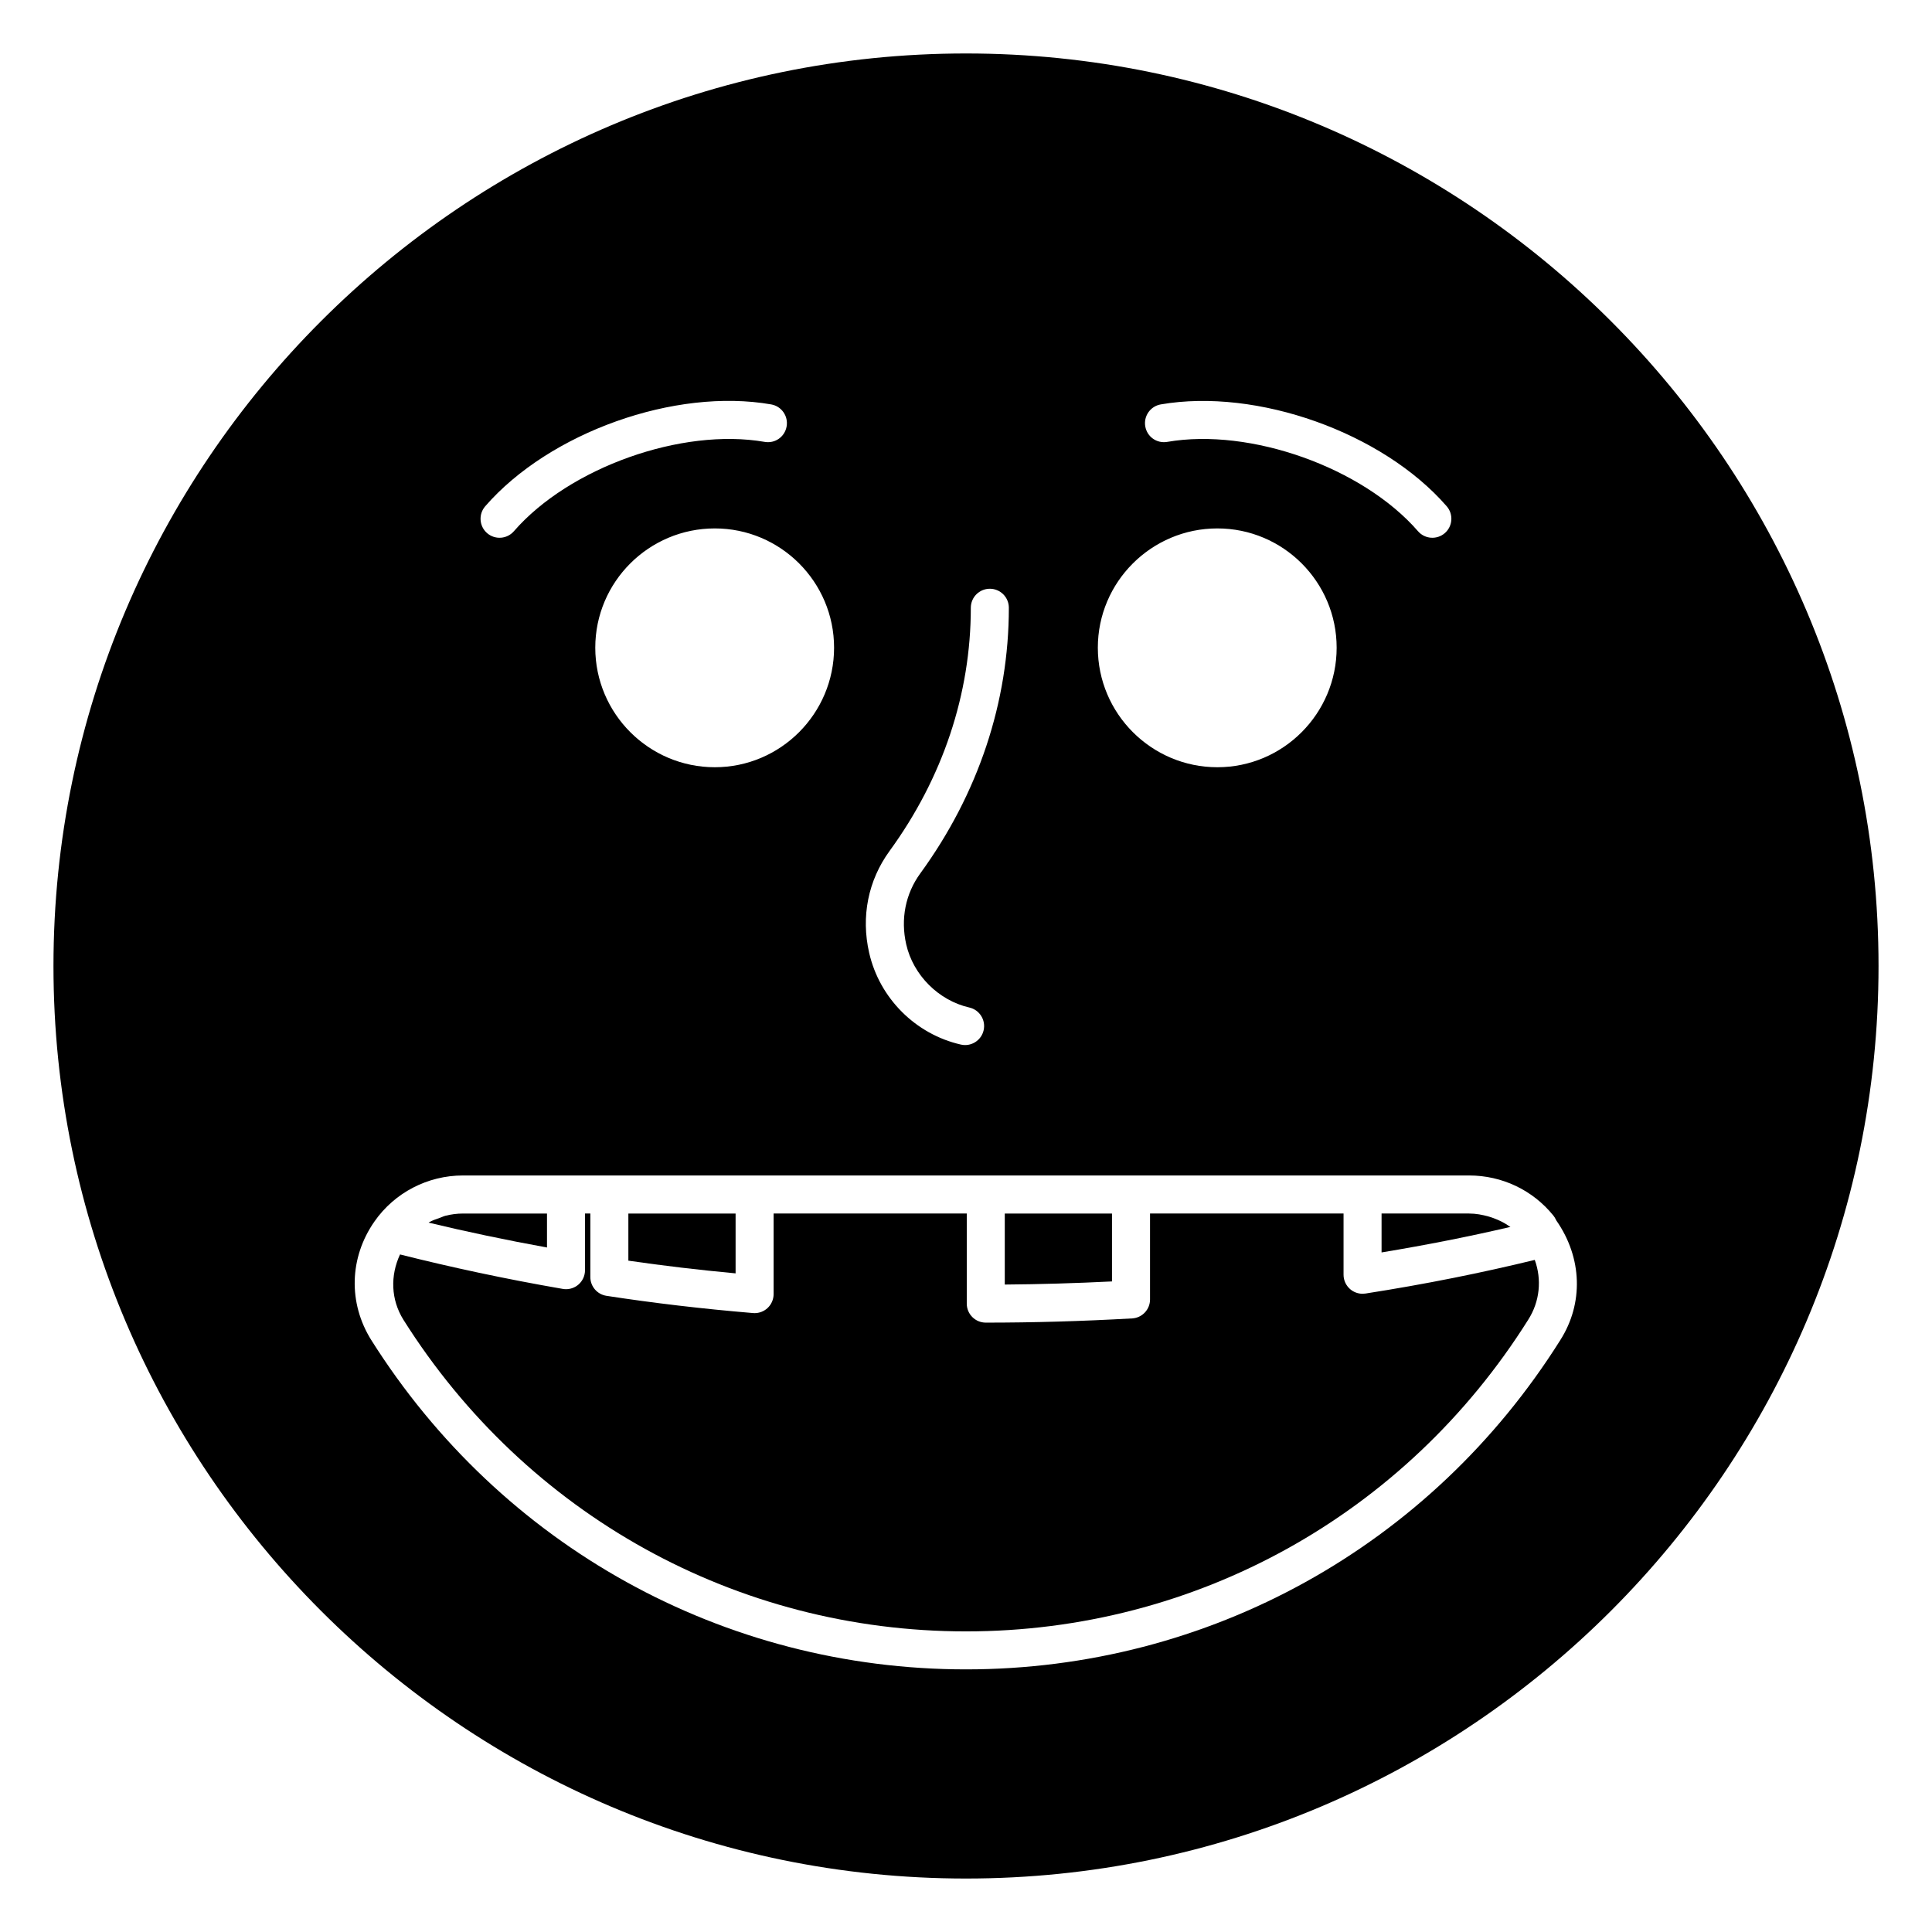
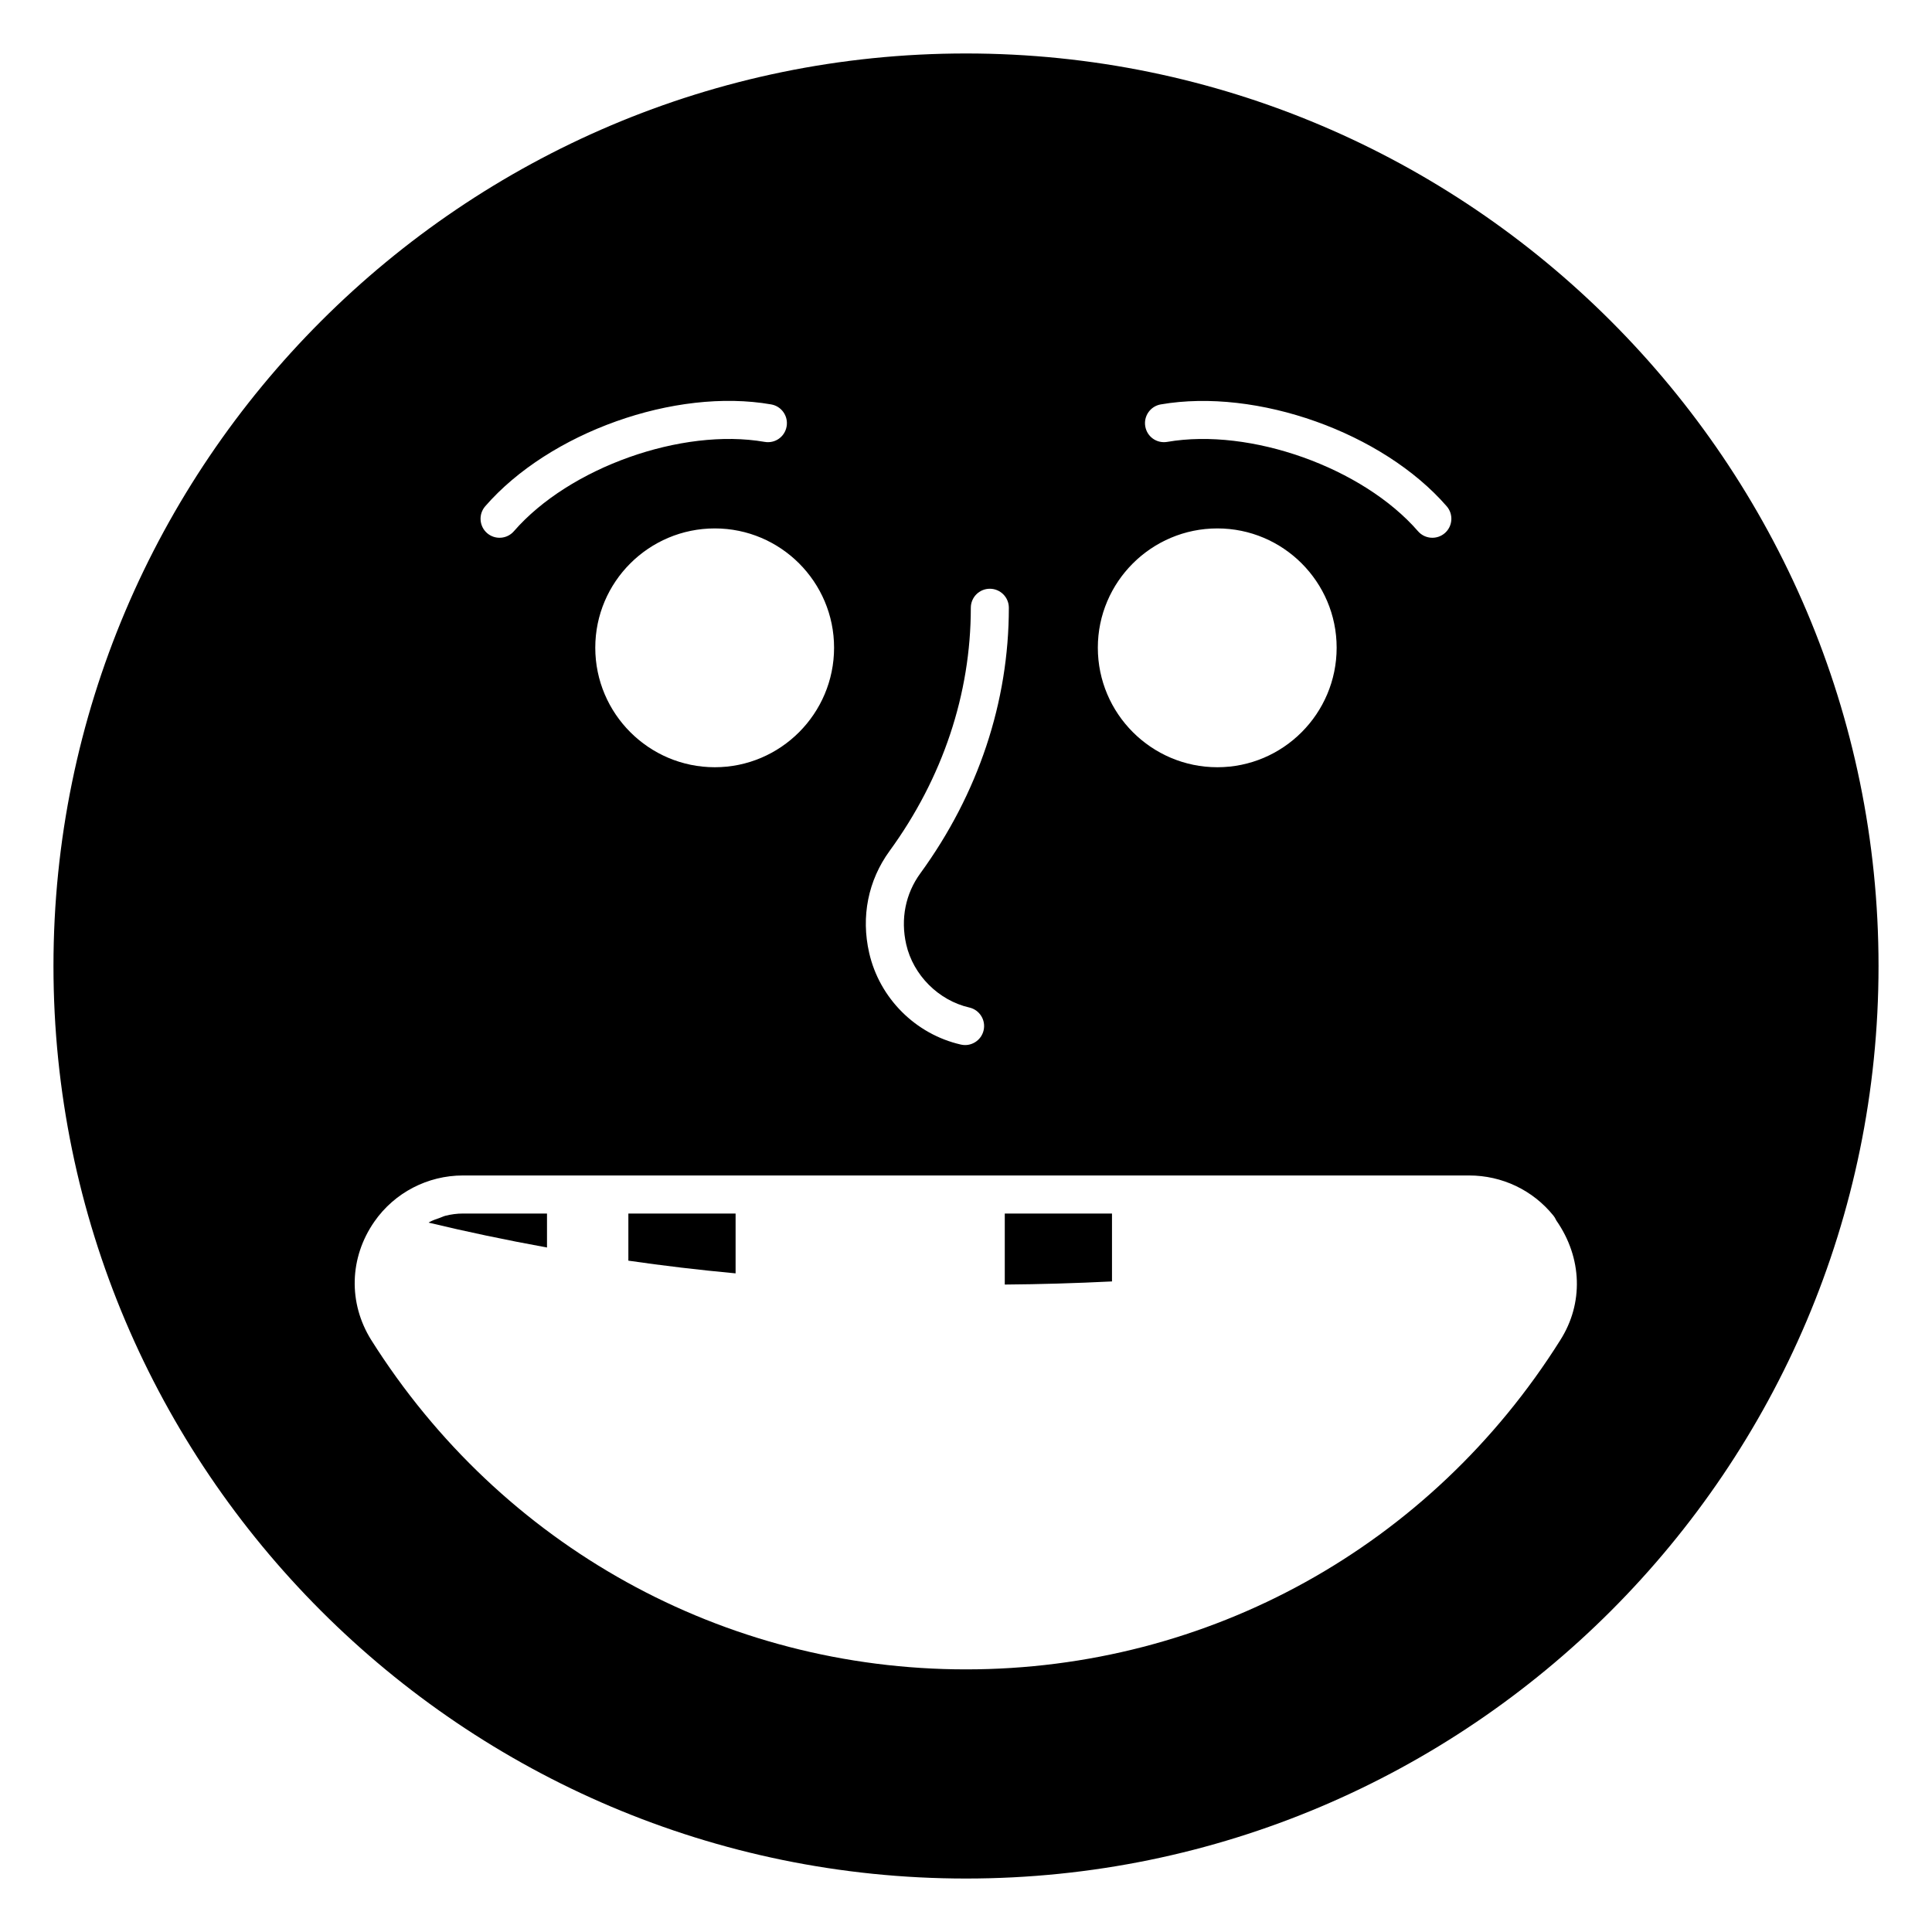
<svg xmlns="http://www.w3.org/2000/svg" fill="#000000" width="800px" height="800px" version="1.1" viewBox="144 144 512 512">
  <g>
    <path d="m438.69 465.6h-28.414v18.82c9.305-0.074 18.676-0.344 28.414-0.828z" />
    <path d="m338.94 465.6h-28.418v12.488c9.16 1.332 18.68 2.461 28.418 3.367z" />
-     <path d="m543.93 468.93c-1.273-0.887-2.66-1.57-4.117-2.106-0.422-0.152-0.84-0.301-1.273-0.422-1.672-0.473-3.402-0.805-5.231-0.805h-23.18v10.309c11.969-1.98 23.406-4.246 34.156-6.762-0.113-0.082-0.242-0.137-0.355-0.215z" />
    <path d="m400 158.17c-133.31 0-241.83 108.52-241.83 241.83s108.52 241.83 241.83 241.83 241.83-108.52 241.83-241.83-108.52-241.83-241.83-241.83zm51.605 93.004c25.465-4.41 58.781 7.422 75.789 26.996 1.824 2.102 1.598 5.285-0.496 7.109-2.109 1.828-5.293 1.598-7.109-0.496-14.668-16.887-44.473-27.484-66.449-23.68-2.805 0.477-5.352-1.363-5.832-4.098-0.477-2.742 1.359-5.352 4.098-5.832zm15.012 32.863c17.43 0 31.609 14.18 31.609 31.609 0 17.465-14.18 31.68-31.609 31.68-17.465 0-31.68-14.215-31.68-31.68 0-17.43 14.215-31.609 31.68-31.609zm-86.875 85.484c14.09-19.336 21.535-41.629 21.535-64.457 0-2.785 2.254-5.039 5.039-5.039s5.039 2.254 5.039 5.039c0 24.98-8.113 49.316-23.465 70.391-3.941 5.41-5.266 12.094-3.731 18.824 1.859 8.148 8.578 14.863 16.723 16.723 2.711 0.617 4.41 3.316 3.789 6.031-0.531 2.332-2.609 3.918-4.906 3.918-0.367 0-0.746-0.039-1.125-0.129-12.02-2.742-21.559-12.281-24.301-24.301-2.199-9.609-0.281-19.195 5.402-27zm-14.703-53.875c0 17.465-14.18 31.68-31.609 31.68-17.465 0-31.676-14.215-31.676-31.68 0-17.434 14.211-31.609 31.676-31.609 17.43 0 31.609 14.18 31.609 31.609zm-92.453-37.477c17.008-19.574 50.301-31.457 75.781-26.996 2.742 0.477 4.574 3.09 4.098 5.832-0.477 2.734-3.035 4.586-5.832 4.098-21.934-3.809-51.777 6.793-66.445 23.68-1.82 2.098-5.004 2.32-7.109 0.496-2.09-1.824-2.316-5.008-0.492-7.109zm284.92 220.96c-34.336 54.641-93.223 87.273-157.51 87.273-64.234 0-123.16-32.637-157.62-87.297-6.121-9.805-5.801-21.812 0.828-31.352 5.324-7.664 14.105-12.242 23.488-12.242h266.62c8.75 0 16.895 3.879 22.355 10.637 0.266 0.328 0.492 0.691 0.664 1.078 0.051 0.082 0.082 0.16 0.129 0.242 6.894 9.898 7.203 21.988 1.043 31.66z" />
-     <path d="m288.96 465.6h-22.27c-1.602 0-3.156 0.215-4.652 0.59-0.5 0.125-0.949 0.371-1.434 0.535-0.965 0.332-1.93 0.656-2.816 1.145-0.07 0.039-0.129 0.098-0.199 0.137 10.004 2.41 20.508 4.617 31.371 6.594z" />
-     <path d="m505.87 486.8c-0.262 0.039-0.523 0.059-0.777 0.059-1.195 0-2.356-0.422-3.277-1.211-1.117-0.961-1.762-2.356-1.762-3.828v-16.223h-51.285v22.77c0 2.672-2.086 4.883-4.758 5.027-13.43 0.754-26.109 1.117-38.77 1.117-2.785 0-5.039-2.254-5.039-5.039v-23.875h-51.188v21.359c0 1.406-0.59 2.758-1.629 3.711-0.934 0.855-2.148 1.328-3.41 1.328-0.137 0-0.281-0.004-0.422-0.02-13.402-1.121-26.469-2.664-38.84-4.57-2.461-0.379-4.269-2.496-4.269-4.981v-16.828h-1.406l-0.004 15.016c0 1.484-0.652 2.898-1.789 3.852-0.914 0.77-2.066 1.184-3.246 1.184-0.285 0-0.57-0.023-0.855-0.074-15.145-2.617-29.555-5.715-43.133-9.133-2.606 5.598-2.445 11.953 0.906 17.32 32.586 51.695 88.32 82.574 149.08 82.574 60.797 0 116.5-30.875 148.99-82.586 3.094-4.856 3.633-10.648 1.742-15.863-13.922 3.394-28.902 6.426-44.859 8.914z" />
+     <path d="m288.96 465.6h-22.27c-1.602 0-3.156 0.215-4.652 0.59-0.5 0.125-0.949 0.371-1.434 0.535-0.965 0.332-1.93 0.656-2.816 1.145-0.07 0.039-0.129 0.098-0.199 0.137 10.004 2.41 20.508 4.617 31.371 6.594" />
  </g>
</svg>